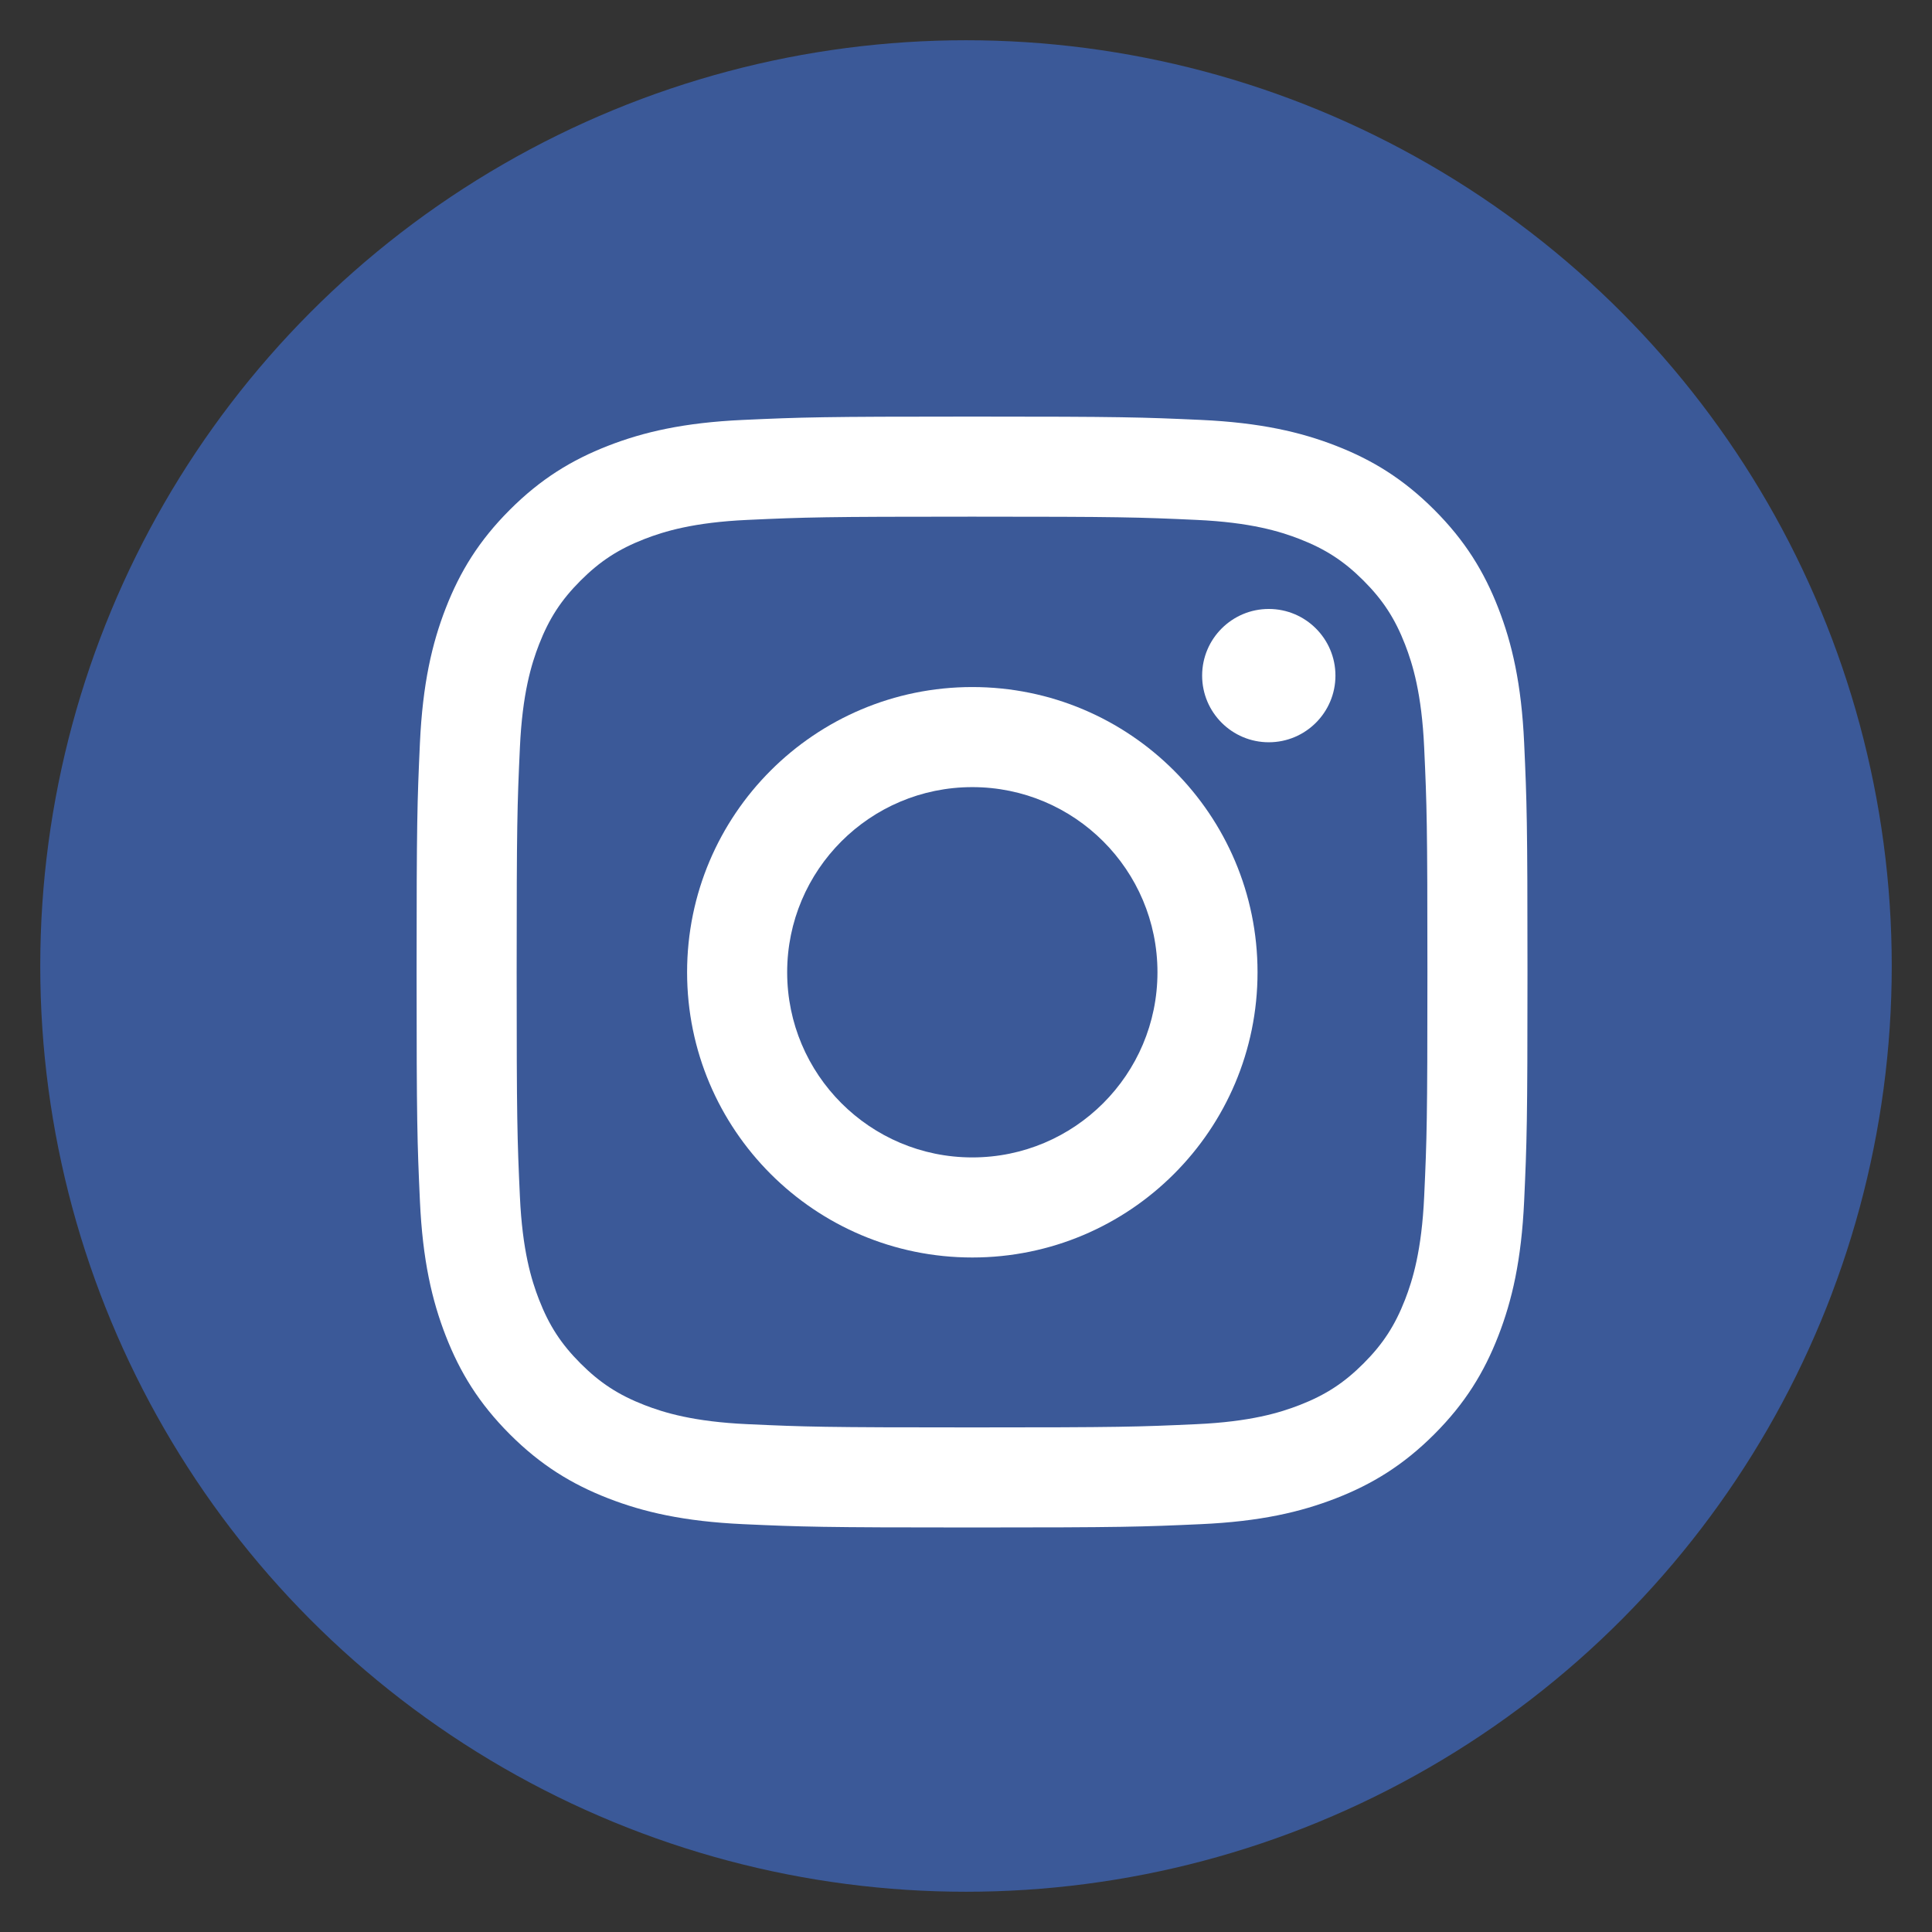
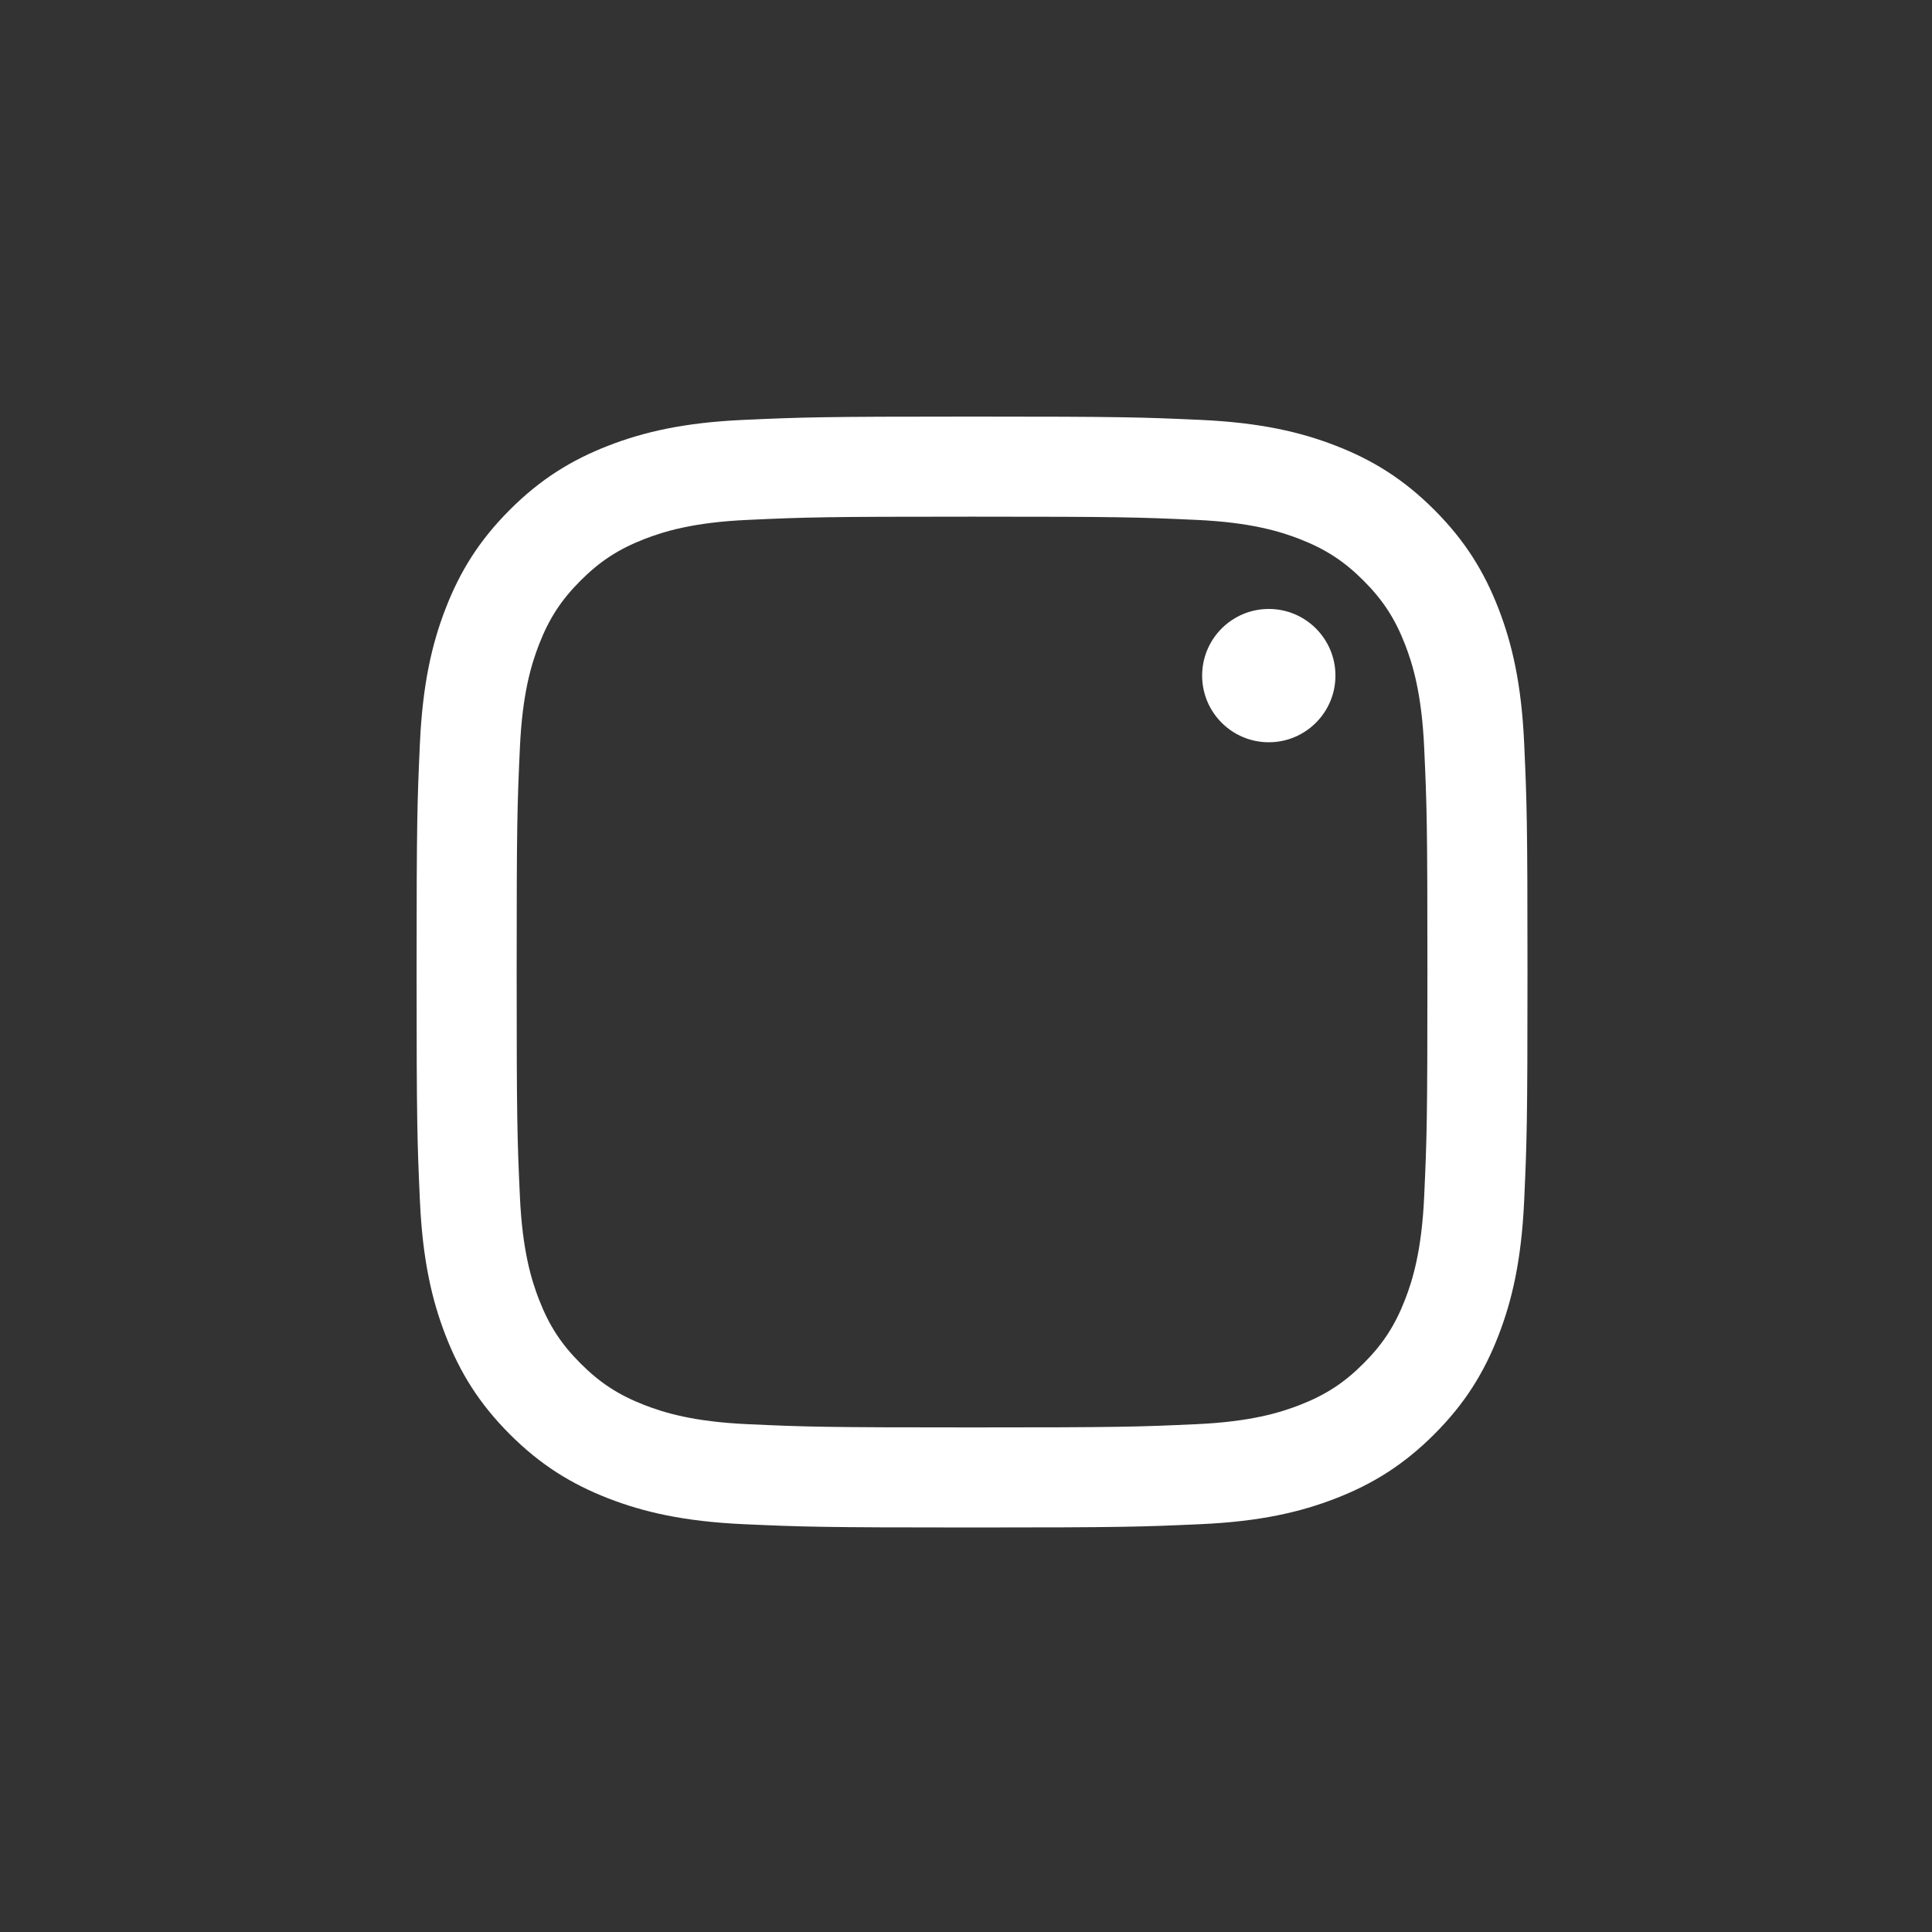
<svg xmlns="http://www.w3.org/2000/svg" width="80px" height="80px" viewBox="0 0 48 48">
  <rect x="0" y="0" width="48" height="48" fill="#333333" stroke="none" />
-   <circle cx="24" cy="24" r="23" fill="#3B5998" />
  <g transform="scale(1.15) translate(-3 -3)" fill="#fff">
    <path d="m24 14.162c3.204 0 3.584 0.012 4.849 0.07 1.17 0.053 1.805 0.249 2.228 0.413 0.56 0.218 0.96 0.478 1.38 0.898 0.42 0.42 0.68 0.82 0.898 1.38 0.164 0.423 0.36 1.058 0.413 2.228 0.058 1.265 0.07 1.645 0.07 4.849 0 3.204-0.012 3.584-0.07 4.849-0.053 1.17-0.249 1.805-0.413 2.228-0.218 0.56-0.478 0.96-0.898 1.38-0.42 0.42-0.82 0.68-1.38 0.898-0.423 0.164-1.058 0.36-2.228 0.413-1.265 0.058-1.645 0.07-4.849 0.07s-3.584-0.012-4.849-0.07c-1.17-0.053-1.805-0.249-2.228-0.413-0.56-0.218-0.96-0.478-1.38-0.898s-0.68-0.82-0.898-1.38c-0.164-0.423-0.36-1.058-0.413-2.228-0.058-1.265-0.07-1.645-0.07-4.849 0-3.204 0.012-3.584 0.07-4.849 0.053-1.17 0.249-1.805 0.413-2.228 0.218-0.56 0.478-0.96 0.898-1.38 0.42-0.42 0.82-0.68 1.38-0.898 0.423-0.164 1.058-0.36 2.228-0.413 1.265-0.058 1.645-0.07 4.849-0.07zm0-2.162c-3.259 0-3.668 0.014-4.948 0.072-1.277 0.058-2.15 0.261-2.913 0.558-0.789 0.307-1.458 0.717-2.125 1.384-0.667 0.667-1.077 1.336-1.384 2.125-0.297 0.763-0.499 1.636-0.558 2.913-0.058 1.28-0.072 1.689-0.072 4.947 0 3.259 0.014 3.668 0.072 4.948 0.058 1.277 0.261 2.15 0.558 2.913 0.307 0.789 0.717 1.458 1.384 2.126 0.667 0.667 1.336 1.077 2.125 1.384 0.763 0.297 1.636 0.499 2.913 0.558 1.28 0.058 1.689 0.072 4.948 0.072s3.668-0.014 4.948-0.072c1.277-0.058 2.15-0.261 2.913-0.558 0.789-0.307 1.458-0.717 2.125-1.384 0.667-0.667 1.077-1.336 1.384-2.126 0.297-0.763 0.499-1.636 0.558-2.913 0.058-1.28 0.072-1.688 0.072-4.948 0-3.259-0.014-3.668-0.072-4.947-0.058-1.277-0.261-2.15-0.558-2.913-0.307-0.789-0.717-1.458-1.384-2.125-0.667-0.667-1.336-1.077-2.125-1.384-0.763-0.297-1.636-0.499-2.913-0.558-1.28-0.058-1.689-0.072-4.948-0.072z" />
-     <path d="m24.006 17.843c-3.403 0-6.162 2.759-6.162 6.162s2.759 6.162 6.162 6.162 6.162-2.759 6.162-6.162-2.759-6.162-6.162-6.162zm0 10.162c-2.209 0-4-1.791-4-4s1.791-4 4-4c2.209 0 4 1.791 4 4s-1.791 4-4 4z" />
    <path d="m31.851 17.596c0 0.795-0.645 1.44-1.44 1.44s-1.44-0.645-1.44-1.44c0-0.795 0.645-1.44 1.44-1.44s1.44 0.645 1.44 1.44z" />
  </g>
</svg>